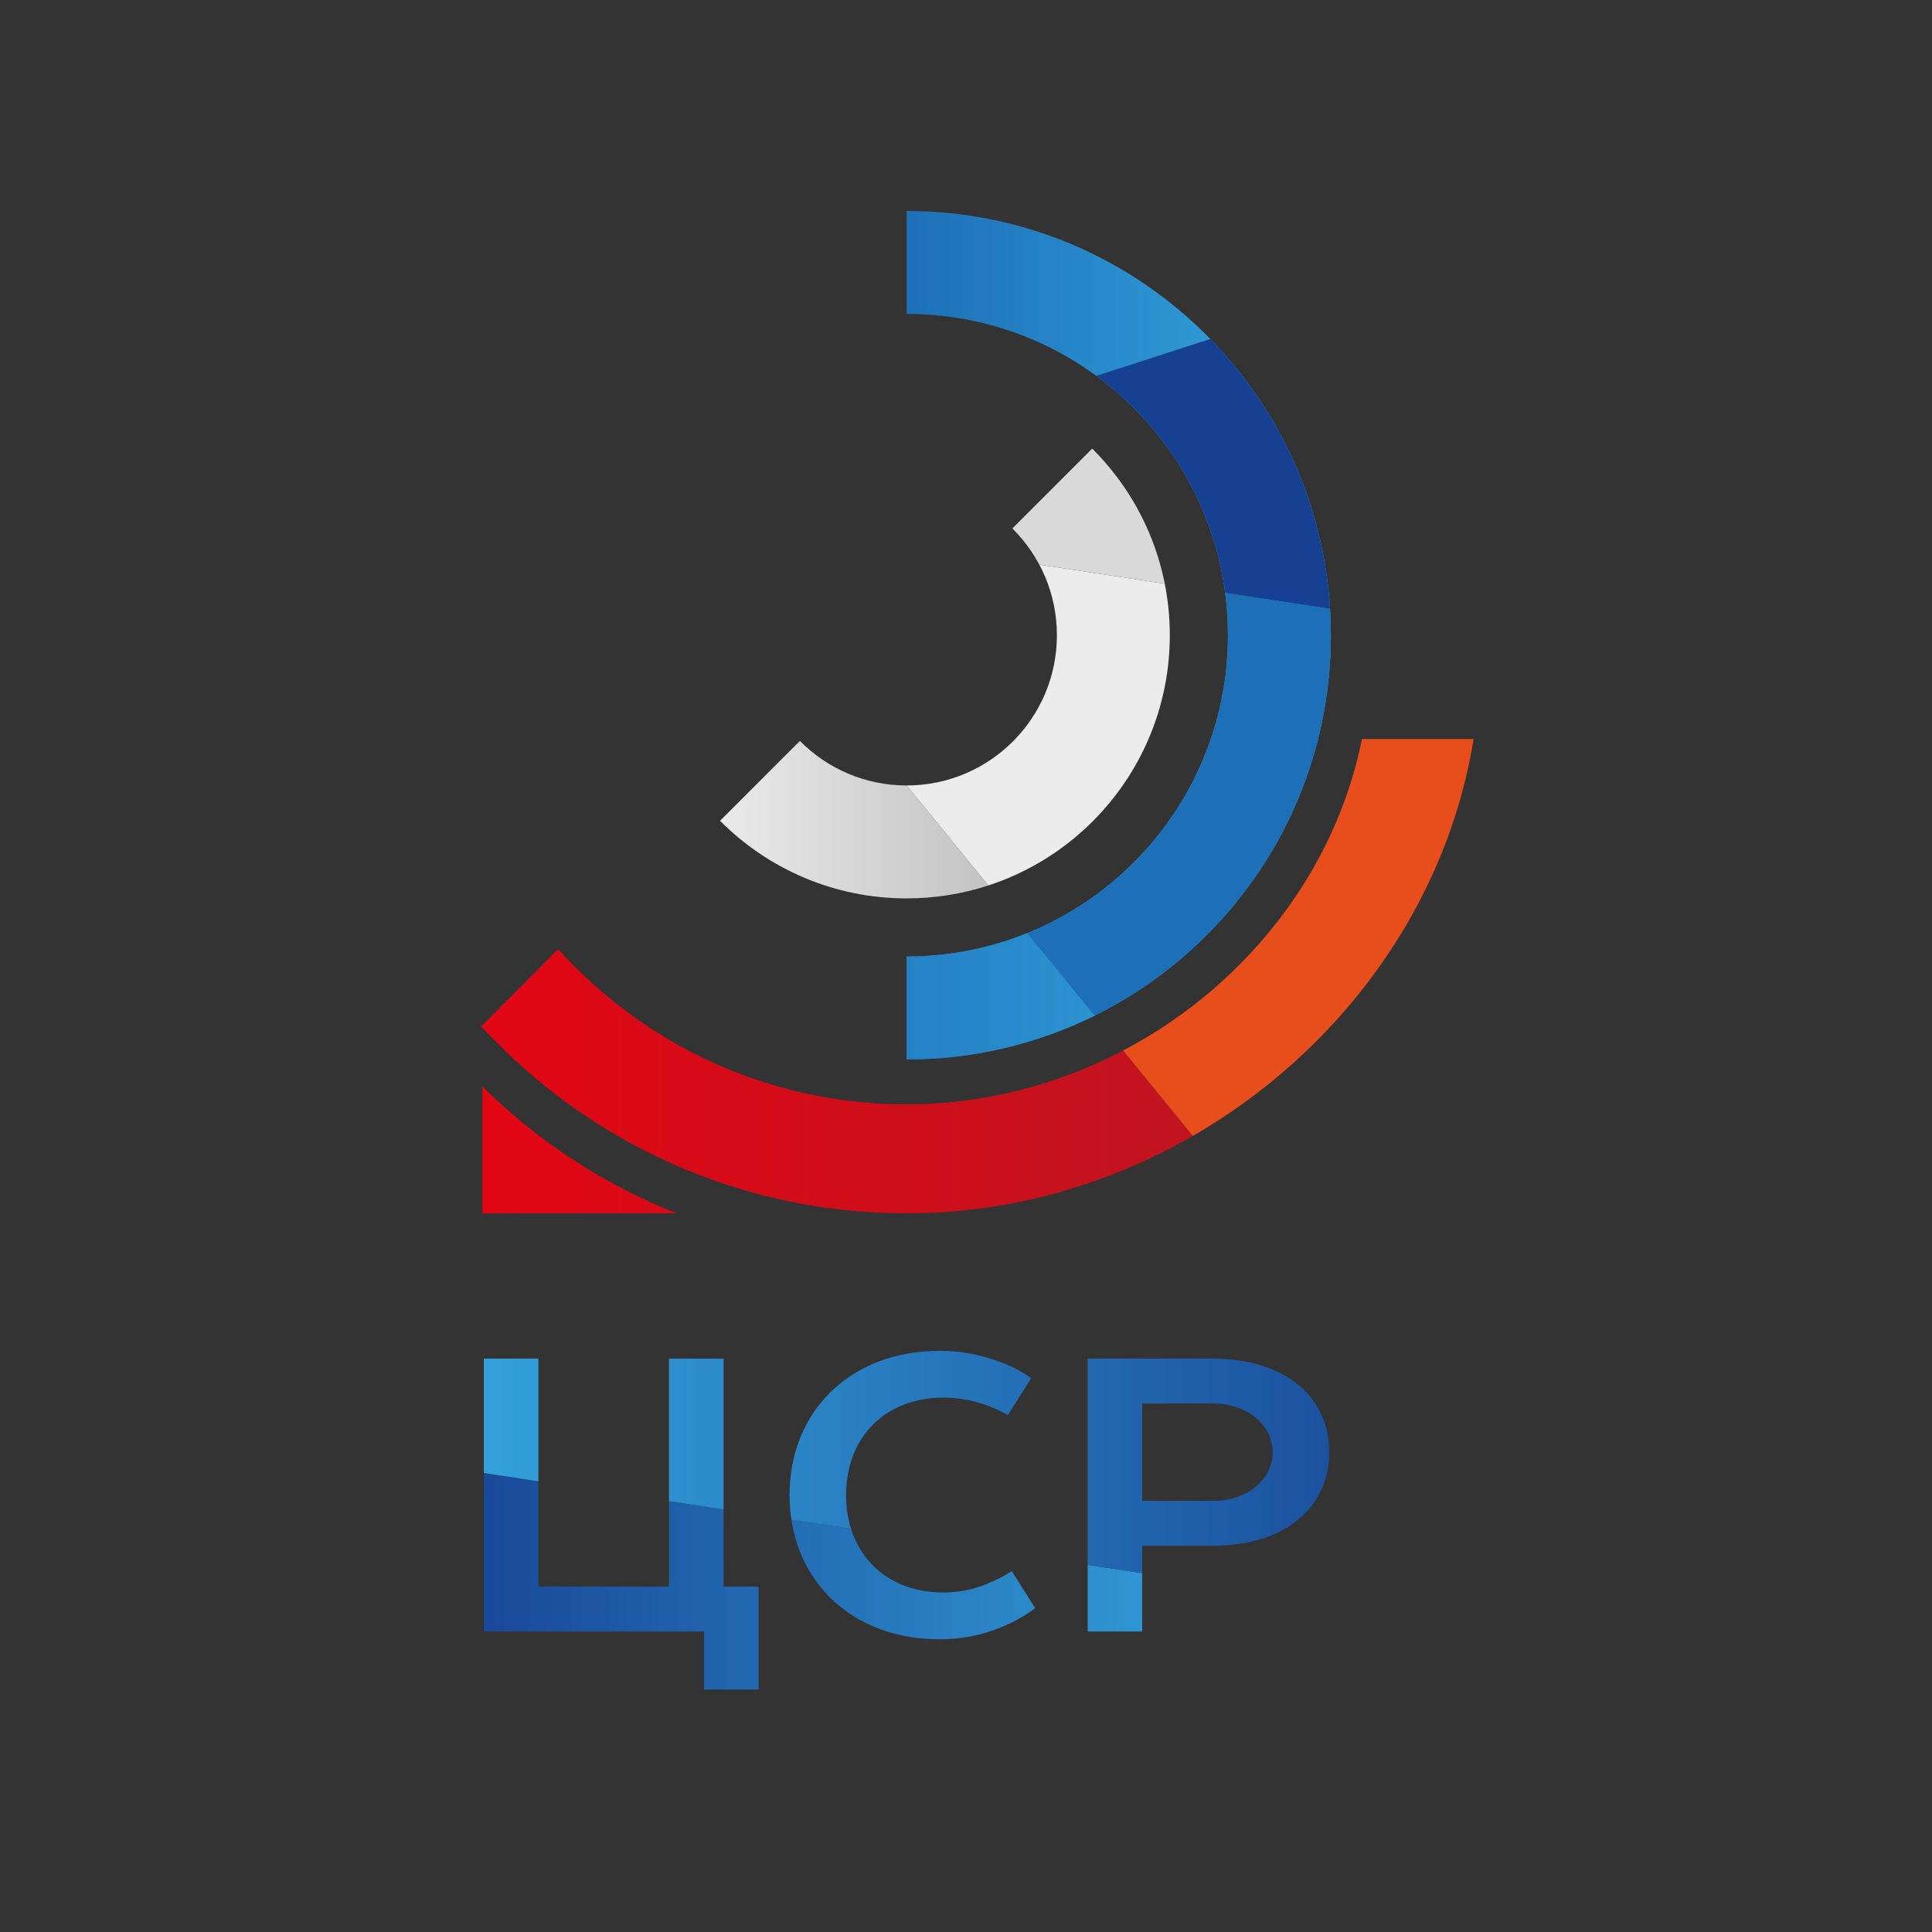
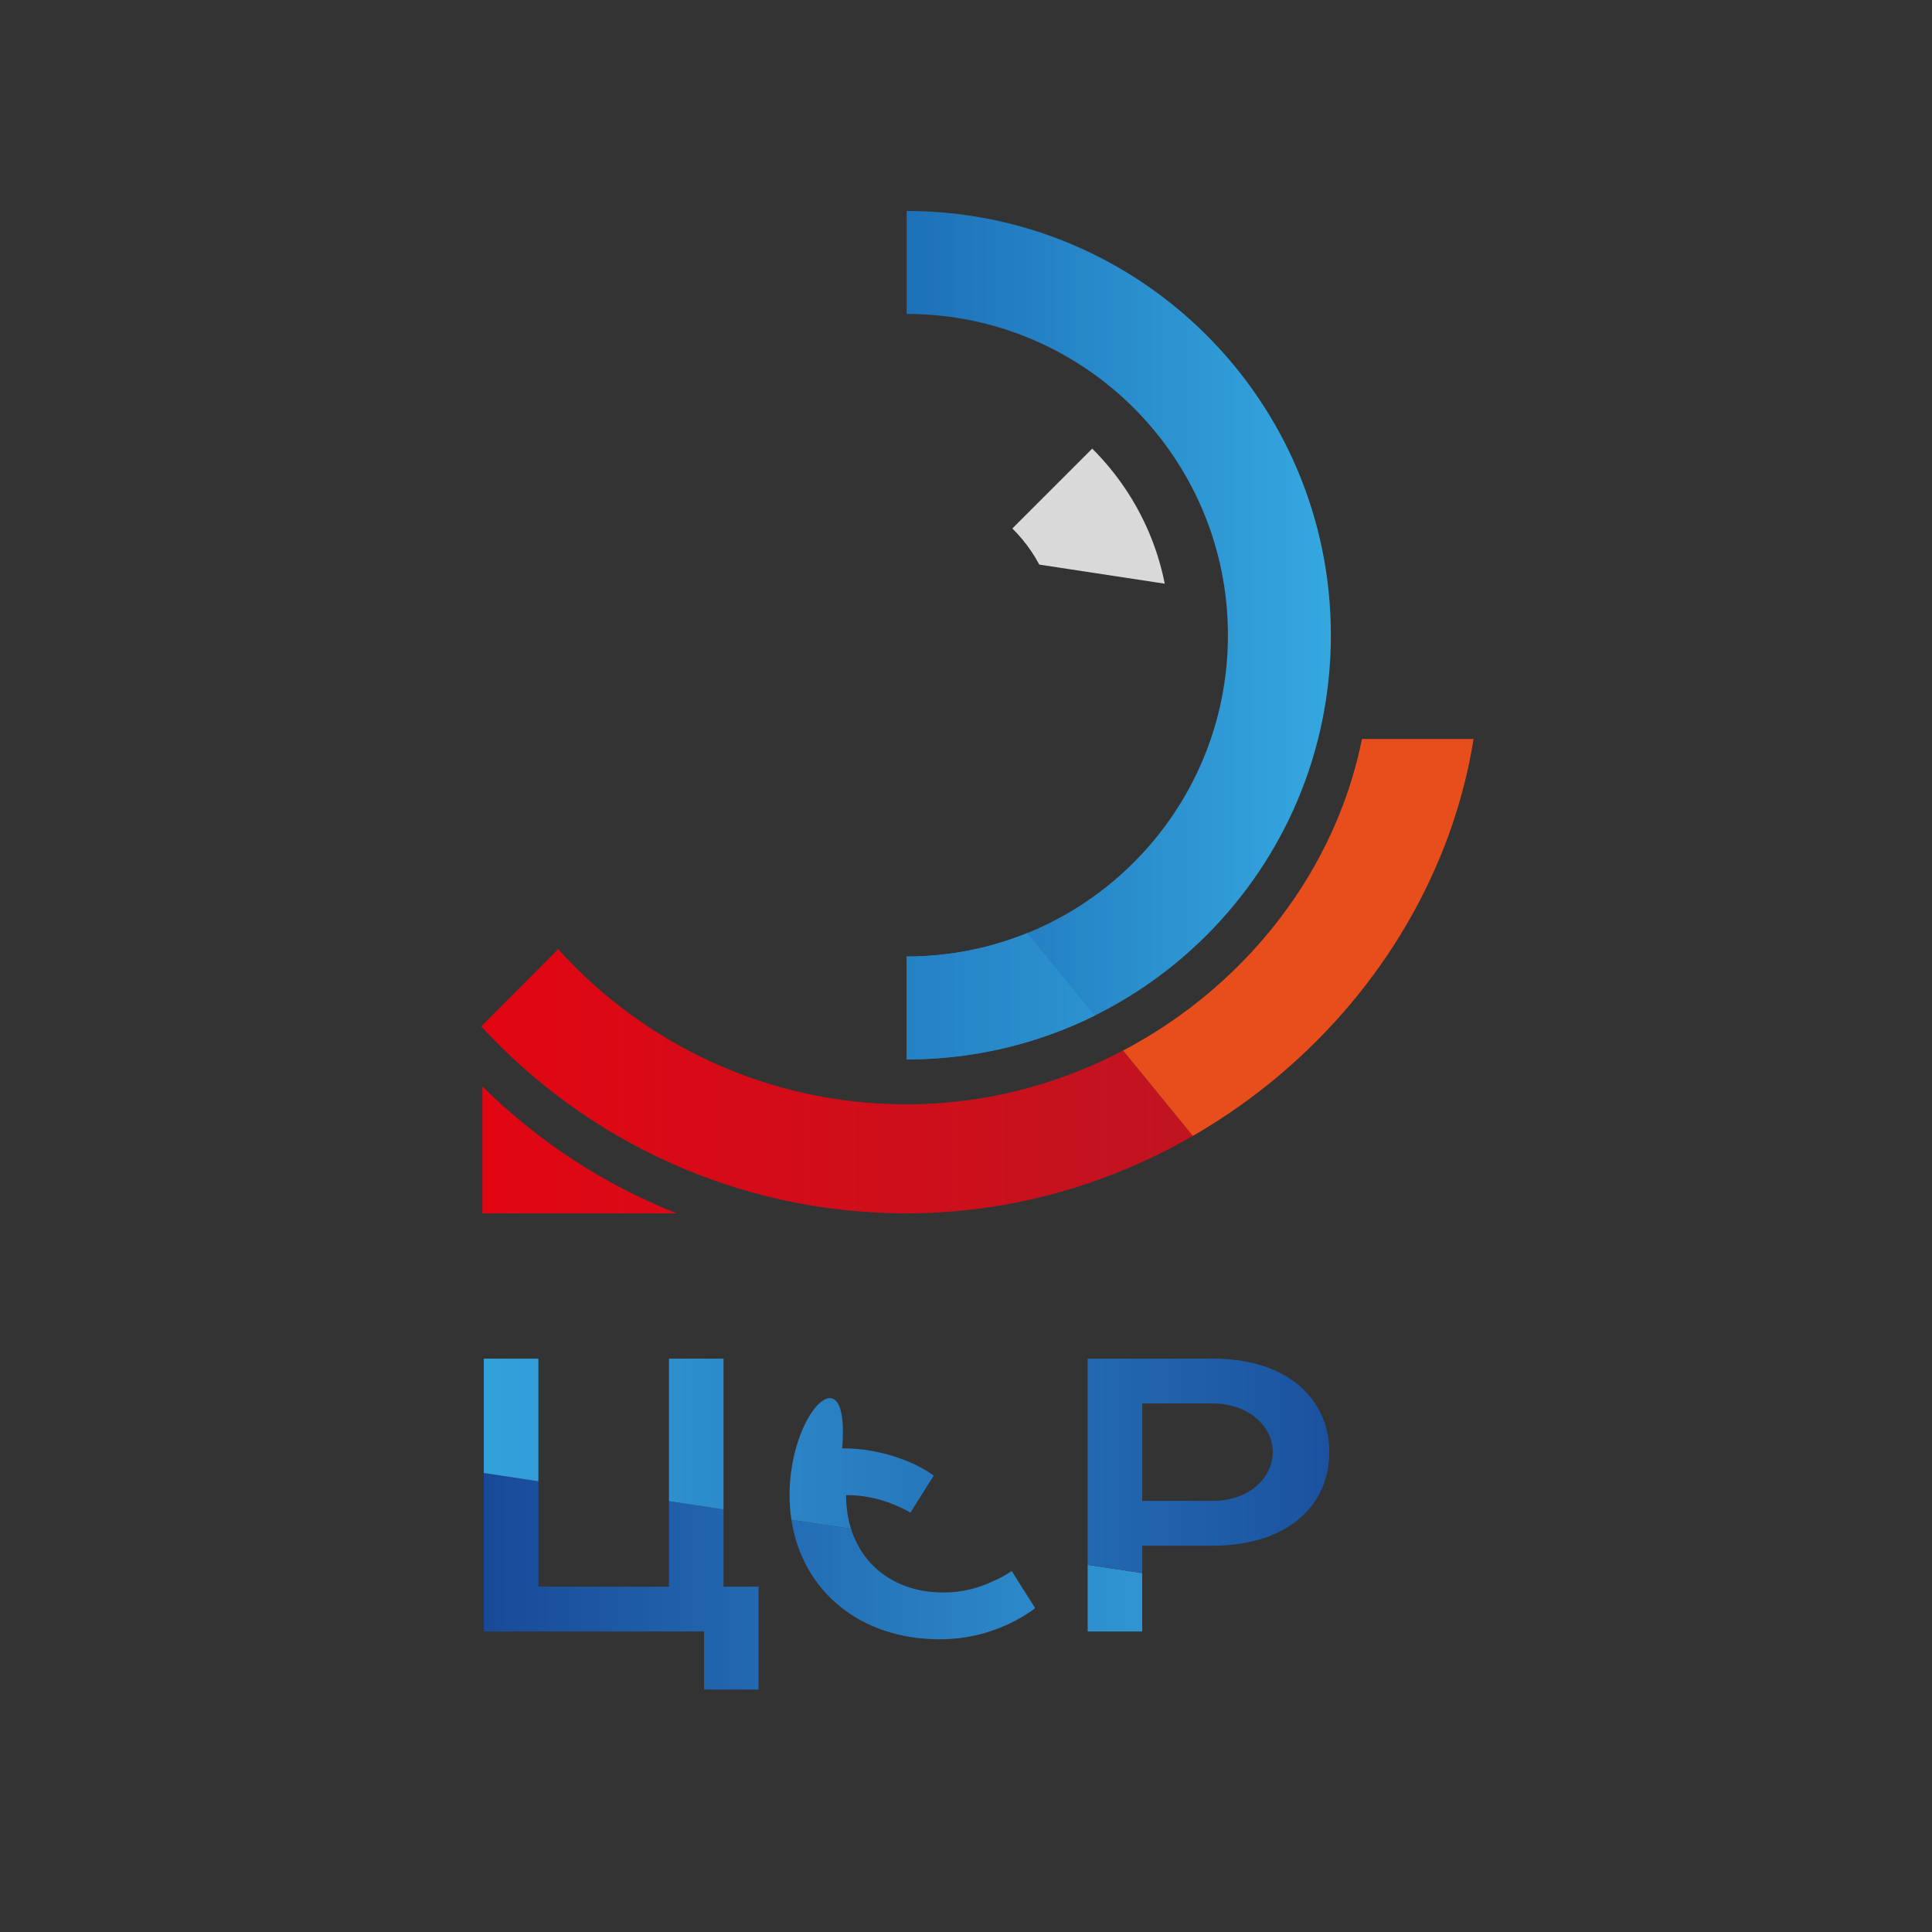
<svg xmlns="http://www.w3.org/2000/svg" xmlns:xlink="http://www.w3.org/1999/xlink" version="1.1" id="Слой_1" x="0px" y="0px" width="200px" height="200px" viewBox="0 0 200 200" enable-background="new 0 0 200 200" xml:space="preserve">
  <rect x="0" y="0" width="200" height="200" fill="#333333" stroke="none" />
  <g>
    <defs>
-       <path id="SVGID_1_" d="M74.539,84.968c4.936,4.961,11.767,8.033,19.316,8.033c2.953,0,5.796-0.47,8.46-1.339l-8.451-10.351    c-0.003,0-0.006,0-0.009,0c-4.322,0-8.231-1.764-11.05-4.609L74.539,84.968z" />
-     </defs>
+       </defs>
    <clipPath id="SVGID_2_">
      <use xlink:href="#SVGID_1_" overflow="visible" />
    </clipPath>
    <linearGradient id="SVGID_3_" gradientUnits="userSpaceOnUse" x1="30.994" y1="187.125" x2="31.994" y2="187.125" gradientTransform="matrix(107.503 0 0 -107.503 -3300.595 20201.346)">
      <stop offset="0" style="stop-color:#ECECEC" />
      <stop offset="0.387" style="stop-color:#ECECEC" />
      <stop offset="0.782" style="stop-color:#B1B1B1" />
      <stop offset="1" style="stop-color:#B1B1B1" />
    </linearGradient>
    <rect x="74.539" y="76.702" clip-path="url(#SVGID_2_)" fill="url(#SVGID_3_)" width="27.776" height="16.299" />
  </g>
  <g>
    <defs>
      <path id="SVGID_4_" d="M104.799,54.707c2.848,2.818,4.611,6.728,4.611,11.05c0,8.591-6.965,15.554-15.556,15.554    c-4.322,0-8.231-1.764-11.05-4.609l-8.266,8.266c4.936,4.961,11.767,8.033,19.316,8.033c15.048,0,27.243-12.198,27.243-27.244    c0-7.55-3.07-14.381-8.031-19.316L104.799,54.707z" />
    </defs>
    <clipPath id="SVGID_5_">
      <use xlink:href="#SVGID_4_" overflow="visible" />
    </clipPath>
-     <polygon clip-path="url(#SVGID_5_)" fill="#ECECEC" points="163.18,66.901 70.609,52.824 138.865,136.437  " />
    <polygon clip-path="url(#SVGID_5_)" fill="#D9D9D9" points="70.609,52.824 163.18,66.902 261.521,-9.113  " />
  </g>
  <g>
    <defs>
      <path id="SVGID_6_" d="M93.854,32.498c18.368,0,33.261,14.891,33.261,33.26c0,18.367-14.893,33.257-33.261,33.257v10.66    c24.255,0,43.917-19.662,43.917-43.917s-19.662-43.919-43.917-43.919V32.498z" />
    </defs>
    <clipPath id="SVGID_7_">
      <use xlink:href="#SVGID_6_" overflow="visible" />
    </clipPath>
    <linearGradient id="SVGID_8_" gradientUnits="userSpaceOnUse" x1="30.995" y1="187.094" x2="31.995" y2="187.094" gradientTransform="matrix(43.917 0 0 -43.917 -1267.336 8282.274)">
      <stop offset="0" style="stop-color:#1D70B7" />
      <stop offset="1" style="stop-color:#35A8E0" />
    </linearGradient>
    <rect x="93.854" y="21.839" clip-path="url(#SVGID_7_)" fill="url(#SVGID_8_)" width="43.917" height="87.836" />
  </g>
  <g>
    <defs>
      <path id="SVGID_9_" d="M93.854,99.015v10.66c6.988,0,13.597-1.633,19.462-4.536l-6.979-8.546    C102.484,98.155,98.27,99.015,93.854,99.015" />
    </defs>
    <clipPath id="SVGID_10_">
      <use xlink:href="#SVGID_9_" overflow="visible" />
    </clipPath>
    <linearGradient id="SVGID_11_" gradientUnits="userSpaceOnUse" x1="30.994" y1="186.955" x2="31.994" y2="186.955" gradientTransform="matrix(107.503 0 0 -107.503 -3300.595 20201.346)">
      <stop offset="0" style="stop-color:#1D70B7" />
      <stop offset="0.396" style="stop-color:#1D70B7" />
      <stop offset="1" style="stop-color:#35A8E0" />
    </linearGradient>
    <rect x="93.854" y="96.593" clip-path="url(#SVGID_10_)" fill="url(#SVGID_11_)" width="19.462" height="13.082" />
  </g>
  <g>
    <defs>
-       <path id="SVGID_12_" d="M93.854,32.499c18.368,0,33.261,14.89,33.261,33.259c0,18.367-14.893,33.257-33.261,33.257v10.66    c24.255,0,43.917-19.662,43.917-43.917S118.109,21.84,93.854,21.84V32.499z" />
-     </defs>
+       </defs>
    <clipPath id="SVGID_13_">
      <use xlink:href="#SVGID_12_" overflow="visible" />
    </clipPath>
    <polygon clip-path="url(#SVGID_13_)" fill="#1D70B7" points="163.18,66.901 70.609,52.824 138.865,136.437  " />
-     <polygon clip-path="url(#SVGID_13_)" fill="#164193" points="70.609,52.824 163.18,66.902 261.521,-9.113  " />
  </g>
  <g>
    <defs>
      <path id="SVGID_14_" d="M49.939,125.604h20.116c-7.588-2.991-14.416-7.492-20.116-13.133V125.604z M49.815,106.251    c10.937,11.89,26.611,19.353,44.039,19.353c10.665,0,20.825-2.94,29.626-8.013l-7.219-8.841    c-6.758,3.549-14.414,5.573-22.407,5.573c-14.321,0-27.185-6.206-36.075-16.066C55.04,101.02,52.144,103.931,49.815,106.251" />
    </defs>
    <clipPath id="SVGID_15_">
      <use xlink:href="#SVGID_14_" overflow="visible" />
    </clipPath>
    <linearGradient id="SVGID_16_" gradientUnits="userSpaceOnUse" x1="30.994" y1="186.873" x2="31.994" y2="186.873" gradientTransform="matrix(107.503 0 0 -107.503 -3300.595 20201.346)">
      <stop offset="0" style="stop-color:#E20613" />
      <stop offset="0.174" style="stop-color:#E20613" />
      <stop offset="0.933" style="stop-color:#BD1622" />
      <stop offset="1" style="stop-color:#BD1622" />
    </linearGradient>
    <rect x="49.815" y="98.257" clip-path="url(#SVGID_15_)" fill="url(#SVGID_16_)" width="73.665" height="27.347" />
  </g>
  <g>
    <defs>
      <path id="SVGID_17_" d="M49.939,125.604h20.116c-7.588-2.991-14.416-7.492-20.116-13.133V125.604z M140.99,76.499    c-4.303,21.392-24.354,37.824-47.136,37.824c-14.321,0-27.185-6.206-36.075-16.066c-2.74,2.763-5.636,5.674-7.964,7.994    c10.937,11.89,26.611,19.353,44.039,19.353c29.042,0,54.319-21.791,58.692-49.104H140.99z" />
    </defs>
    <clipPath id="SVGID_18_">
      <use xlink:href="#SVGID_17_" overflow="visible" />
    </clipPath>
    <polygon clip-path="url(#SVGID_18_)" fill="#E84E1B" points="163.18,66.901 70.609,52.824 138.865,136.437  " />
    <polygon clip-path="url(#SVGID_18_)" fill="#FFFFFF" points="70.609,52.824 163.18,66.902 261.521,-9.113  " />
    <polygon clip-path="url(#SVGID_18_)" fill="none" stroke="#1D1D1B" stroke-miterlimit="10" points="70.609,52.824 163.18,66.902    261.521,-9.113  " />
  </g>
  <g>
    <defs>
      <path id="SVGID_19_" d="M112.592,168.89h5.65v-6.043l-5.65-0.857V168.89z M97.269,169.697c3.066,0,5.407-0.768,7.222-1.614    c1.008-0.484,1.896-1.008,2.664-1.614l-2.422-3.833c-0.604,0.404-1.25,0.767-2.018,1.089c-1.291,0.606-2.986,1.131-5.043,1.131    c-4.755,0-8.299-2.551-9.573-6.592l-6.174-0.938C83.04,164.646,88.965,169.697,97.269,169.697 M50.085,168.89h22.797v6.014h5.648    v-10.654H74.9v-7.992l-5.649-0.858v8.851H55.736v-10.907l-5.65-0.858V168.89z" />
    </defs>
    <clipPath id="SVGID_20_">
      <use xlink:href="#SVGID_19_" overflow="visible" />
    </clipPath>
    <linearGradient id="SVGID_21_" gradientUnits="userSpaceOnUse" x1="30.995" y1="187.227" x2="31.995" y2="187.227" gradientTransform="matrix(92.571 0 0 -92.571 -2826.734 17495.609)">
      <stop offset="0" style="stop-color:#164193" />
      <stop offset="1" style="stop-color:#35A8E0" />
    </linearGradient>
    <rect x="50.085" y="152.483" clip-path="url(#SVGID_20_)" fill="url(#SVGID_21_)" width="68.157" height="22.42" />
  </g>
  <g>
    <defs>
-       <path id="SVGID_22_" d="M50.085,140.647v11.836l5.65,0.858v-12.694H50.085z M69.251,140.647v14.751l5.649,0.858v-15.609H69.251z     M118.242,145.286h7.262c3.834,0,6.254,2.421,6.254,5.044c0,2.622-2.42,5.043-6.254,5.043h-7.262V145.286z M112.592,140.647    v21.342l5.65,0.857v-2.833h7.262c7.867,0,12.105-4.236,12.105-9.684s-4.238-9.683-12.105-9.683H112.592z M81.735,154.77    c0,0.878,0.064,1.73,0.19,2.556l6.174,0.938c-0.336-1.067-0.514-2.238-0.514-3.494c0-6.013,4.076-10.089,10.087-10.089    c1.897,0,3.471,0.403,4.721,0.889c0.686,0.281,1.332,0.563,1.936,0.928l2.422-3.833c-0.725-0.525-1.574-1.009-2.541-1.412    c-1.654-0.686-3.995-1.413-6.94-1.413C88.029,139.839,81.735,146.093,81.735,154.77" />
+       <path id="SVGID_22_" d="M50.085,140.647v11.836l5.65,0.858v-12.694H50.085z M69.251,140.647v14.751l5.649,0.858v-15.609H69.251z     M118.242,145.286h7.262c3.834,0,6.254,2.421,6.254,5.044c0,2.622-2.42,5.043-6.254,5.043h-7.262V145.286z M112.592,140.647    v21.342l5.65,0.857v-2.833h7.262c7.867,0,12.105-4.236,12.105-9.684s-4.238-9.683-12.105-9.683H112.592z M81.735,154.77    c0,0.878,0.064,1.73,0.19,2.556l6.174,0.938c-0.336-1.067-0.514-2.238-0.514-3.494c1.897,0,3.471,0.403,4.721,0.889c0.686,0.281,1.332,0.563,1.936,0.928l2.422-3.833c-0.725-0.525-1.574-1.009-2.541-1.412    c-1.654-0.686-3.995-1.413-6.94-1.413C88.029,139.839,81.735,146.093,81.735,154.77" />
    </defs>
    <clipPath id="SVGID_23_">
      <use xlink:href="#SVGID_22_" overflow="visible" />
    </clipPath>
    <linearGradient id="SVGID_24_" gradientUnits="userSpaceOnUse" x1="30.996" y1="187.004" x2="31.996" y2="187.004" gradientTransform="matrix(113.886 0 0 -113.886 -3487.445 21448.32)">
      <stop offset="0" style="stop-color:#35A8E0" />
      <stop offset="1" style="stop-color:#164193" />
    </linearGradient>
    <rect x="50.085" y="139.839" clip-path="url(#SVGID_23_)" fill="url(#SVGID_24_)" width="87.524" height="23.008" />
  </g>
</svg>